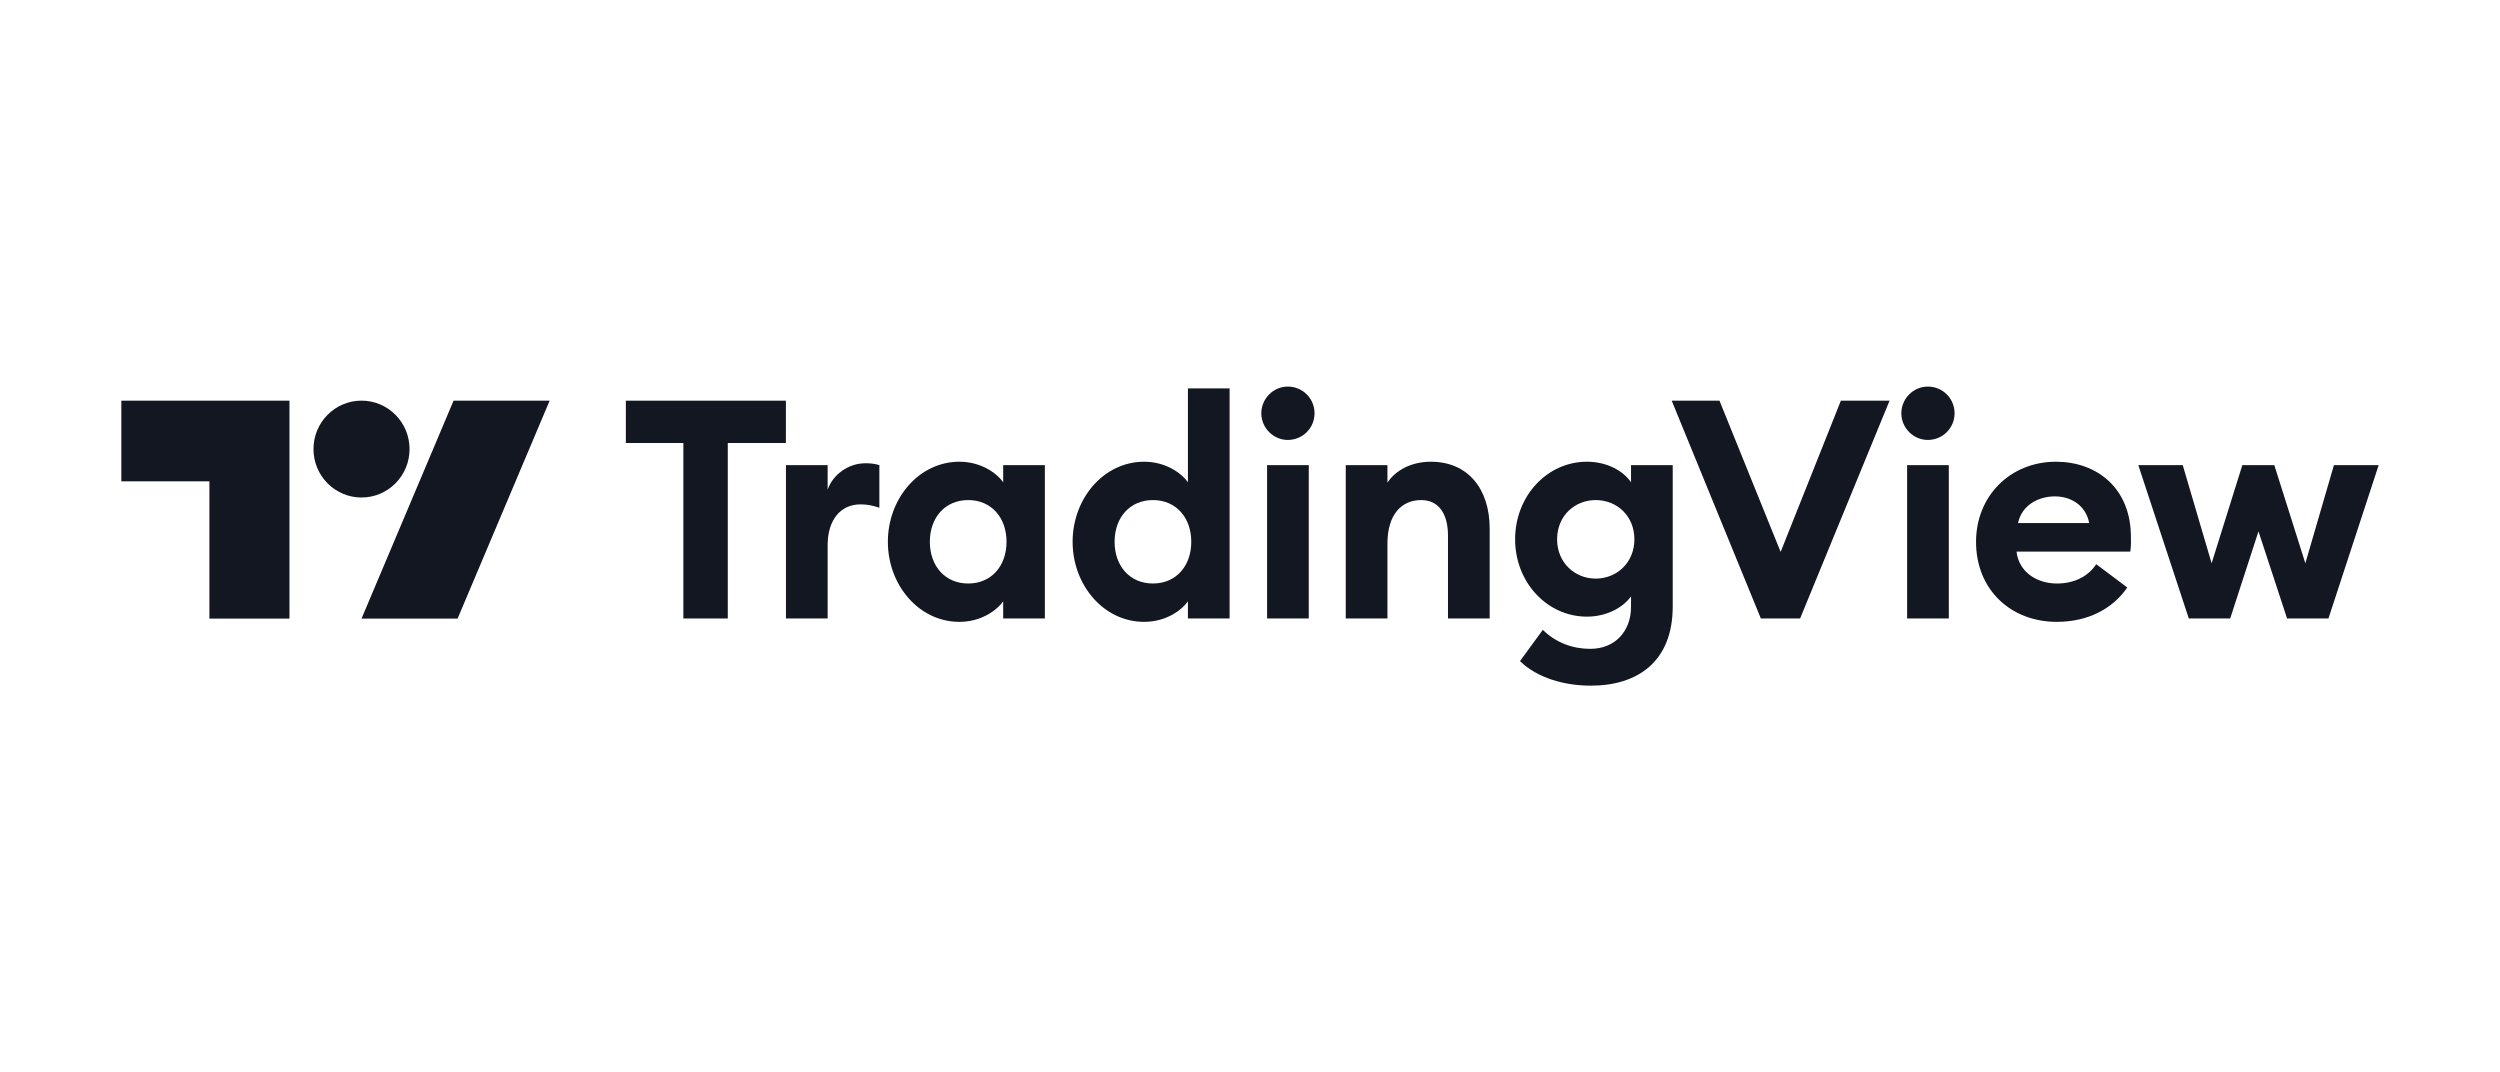
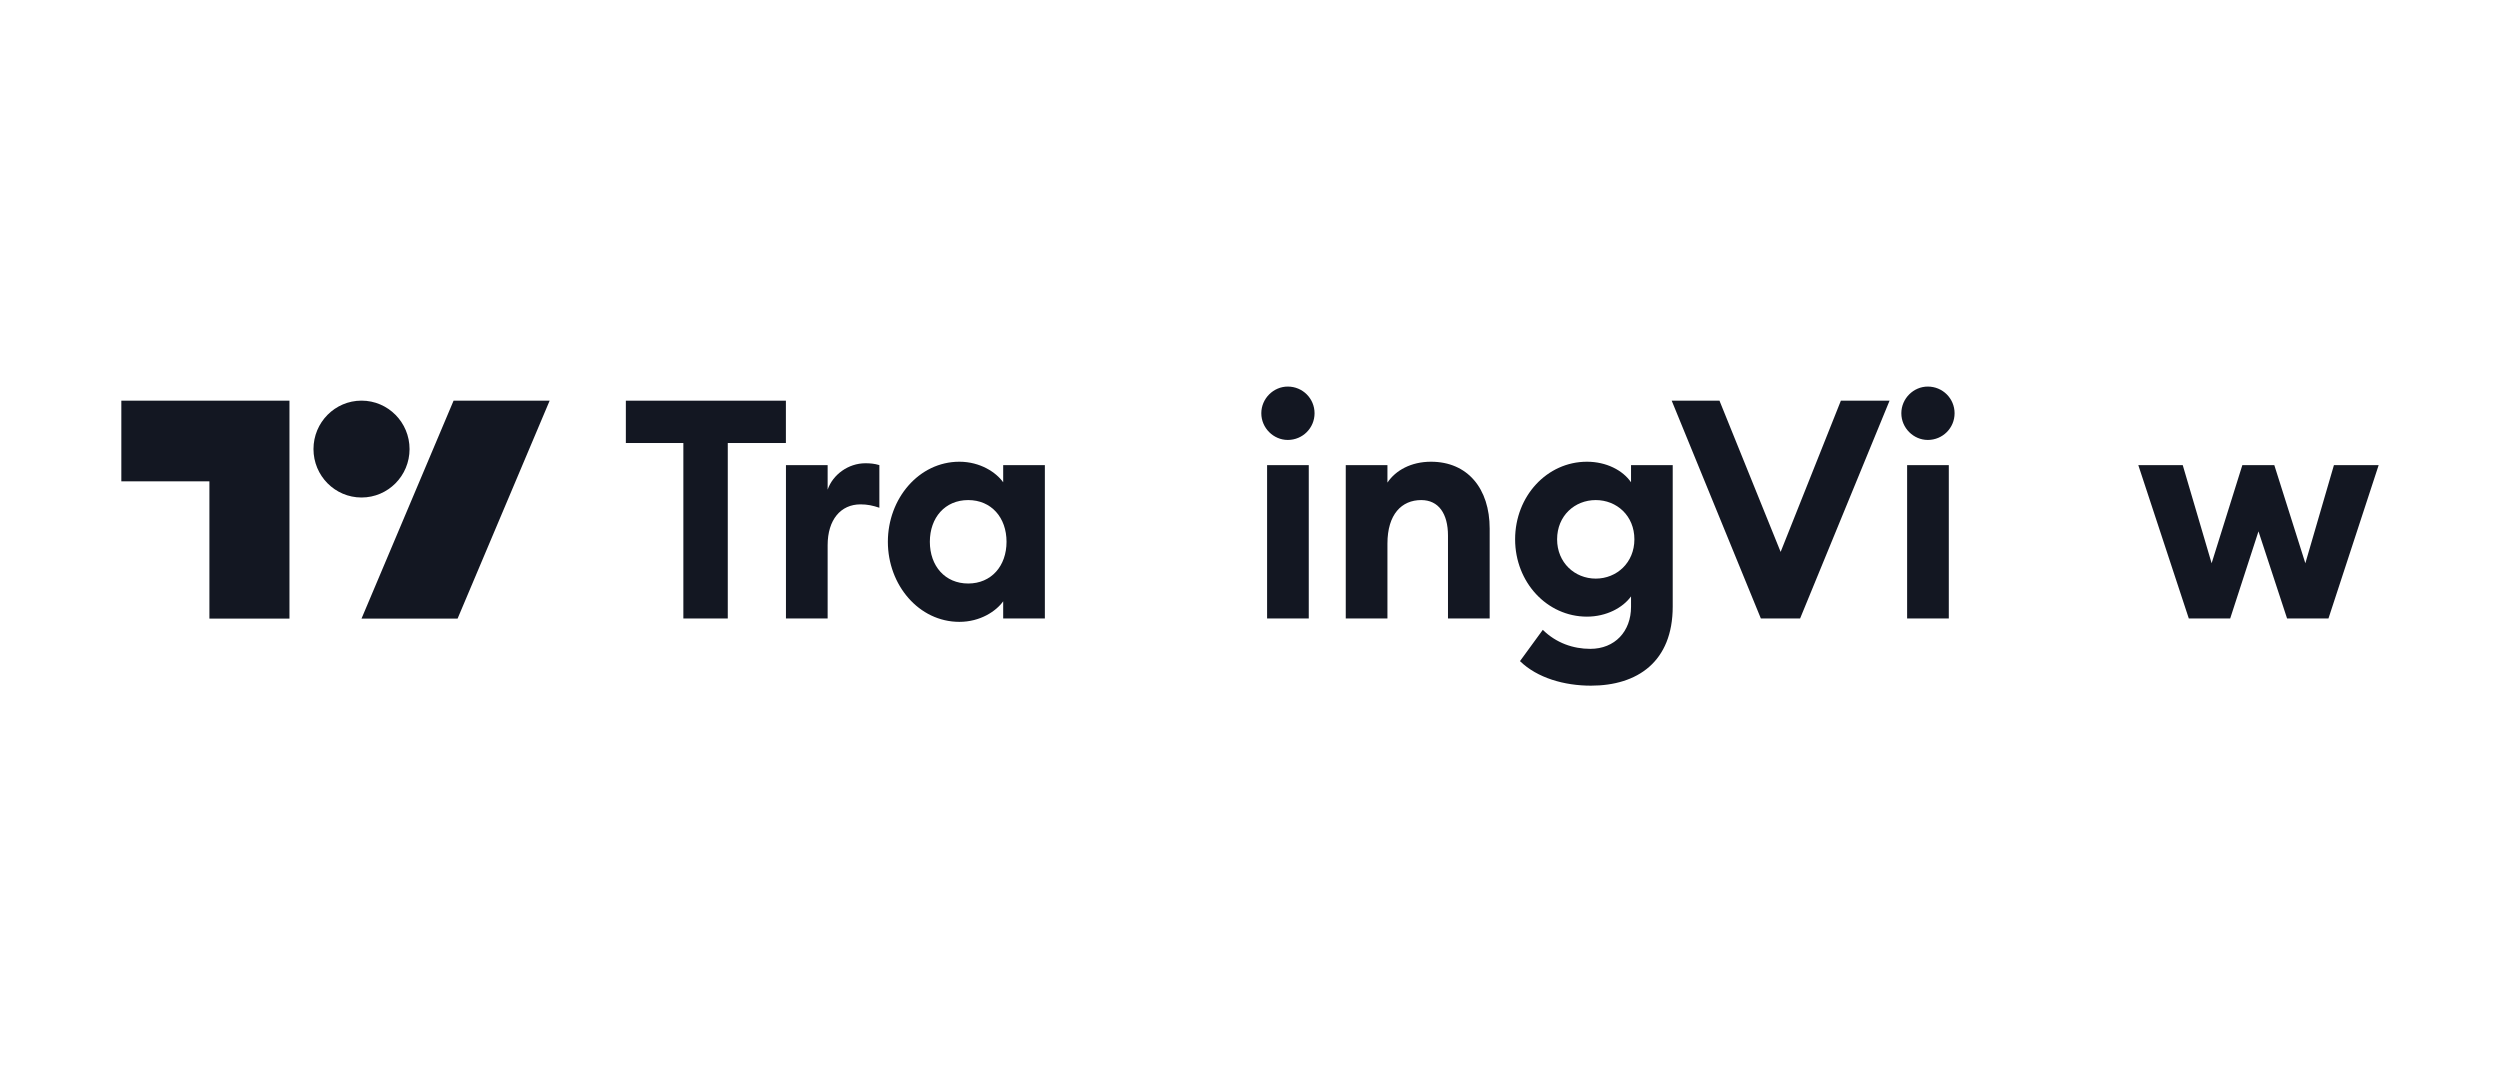
<svg xmlns="http://www.w3.org/2000/svg" width="443" height="190" viewBox="0 0 443 190" fill="none">
  <path d="M121.091 109.595H128.962V78.502H139.26V71.001H110.901V78.502H121.091V109.595Z" fill="#131722" />
  <path d="M139.271 109.595H146.658V96.604C146.658 92.092 148.976 89.374 152.48 89.374C153.72 89.374 154.691 89.591 155.823 89.972V82.416C154.906 82.144 154.152 82.09 153.343 82.09C150.324 82.09 147.574 84.101 146.658 86.765V82.416H139.271V109.595Z" fill="#131722" />
  <path d="M170 110.193C173.72 110.193 176.524 108.291 177.764 106.551V109.595H185.15V82.416H177.764V85.46C176.524 83.721 173.72 81.818 170 81.818C162.829 81.818 157.33 88.341 157.33 96.005C157.33 103.67 162.829 110.193 170 110.193ZM171.564 103.398C167.466 103.398 164.77 100.3 164.77 96.005C164.77 91.711 167.466 88.613 171.564 88.613C175.661 88.613 178.357 91.711 178.357 96.005C178.357 100.3 175.661 103.398 171.564 103.398Z" fill="#131722" />
-   <path d="M202.736 110.193C206.456 110.193 209.26 108.291 210.5 106.551V109.595H217.886V68.826H210.5V85.46C209.26 83.721 206.456 81.818 202.736 81.818C195.566 81.818 190.067 88.341 190.067 96.005C190.067 103.67 195.566 110.193 202.736 110.193ZM204.3 103.398C200.202 103.398 197.507 100.3 197.507 96.005C197.507 91.711 200.202 88.613 204.3 88.613C208.397 88.613 211.093 91.711 211.093 96.005C211.093 100.3 208.397 103.398 204.3 103.398Z" fill="#131722" />
  <path d="M228.194 77.958C230.836 77.958 232.939 75.838 232.939 73.229C232.939 70.62 230.836 68.5 228.194 68.5C225.66 68.5 223.504 70.62 223.504 73.229C223.504 75.838 225.66 77.958 228.194 77.958ZM224.528 109.595H231.914V82.416H224.528V109.595Z" fill="#131722" />
  <path d="M238.468 109.595H245.854V96.332C245.854 91.113 248.388 88.613 251.839 88.613C254.912 88.613 256.583 91.004 256.583 94.918V109.595H263.97V93.668C263.97 86.601 260.088 81.818 253.564 81.818C250.06 81.818 247.31 83.34 245.854 85.514V82.416H238.468V109.595Z" fill="#131722" />
  <path d="M282.766 102.529C279.046 102.529 275.919 99.702 275.919 95.571C275.919 91.385 279.046 88.613 282.766 88.613C286.486 88.613 289.614 91.385 289.614 95.571C289.614 99.702 286.486 102.529 282.766 102.529ZM281.904 121.5C290.152 121.5 296.406 117.26 296.406 107.475V82.416H289.019V85.46C287.565 83.34 284.653 81.818 281.203 81.818C274.14 81.818 268.479 87.906 268.479 95.571C268.479 103.181 274.14 109.269 281.203 109.269C284.653 109.269 287.565 107.693 289.019 105.681V107.53C289.019 111.878 286.163 114.977 281.796 114.977C278.776 114.977 275.757 113.944 273.385 111.607L269.341 117.151C272.414 120.141 277.213 121.5 281.904 121.5Z" fill="#131722" />
  <path d="M312.024 109.595H318.978L334.829 71.001H326.203L315.529 97.799L304.692 71.001H296.226L312.024 109.595Z" fill="#131722" />
  <path d="M341.606 77.958C344.248 77.958 346.352 75.838 346.352 73.229C346.352 70.62 344.248 68.5 341.606 68.5C339.072 68.5 336.917 70.62 336.917 73.229C336.917 75.838 339.072 77.958 341.606 77.958ZM337.941 109.595H345.328V82.416H337.941V109.595Z" fill="#131722" />
-   <path d="M364.443 110.193C370.105 110.193 374.417 107.801 376.951 104.105L371.453 99.974C370.211 101.876 367.892 103.398 364.496 103.398C360.938 103.398 357.756 101.387 357.327 97.745H377.489C377.651 96.604 377.598 95.843 377.598 95.19C377.598 86.33 371.397 81.818 364.334 81.818C356.141 81.818 350.155 87.96 350.155 96.005C350.155 104.594 356.409 110.193 364.443 110.193ZM357.595 92.69C358.298 89.374 361.37 87.96 364.119 87.96C366.868 87.96 369.564 89.428 370.211 92.69H357.595Z" fill="#131722" />
  <path d="M405.27 109.595H412.603L421.5 82.416H413.574L408.507 99.811L403.006 82.416H397.344L391.899 99.811L386.779 82.416H378.906L387.856 109.595H395.19L400.202 94.157L405.27 109.595Z" fill="#131722" />
  <path fill-rule="evenodd" clip-rule="evenodd" d="M51.293 109.614H37.106V85.297H21.5V70.993H51.293V109.614ZM72.573 79.576C72.573 84.315 68.762 88.158 64.061 88.158C59.36 88.158 55.549 84.315 55.549 79.576C55.549 74.836 59.36 70.993 64.061 70.993C68.762 70.993 72.573 74.836 72.573 79.576ZM64.061 109.614L80.376 70.993H97.4L81.085 109.614H64.061Z" fill="#131722" />
</svg>